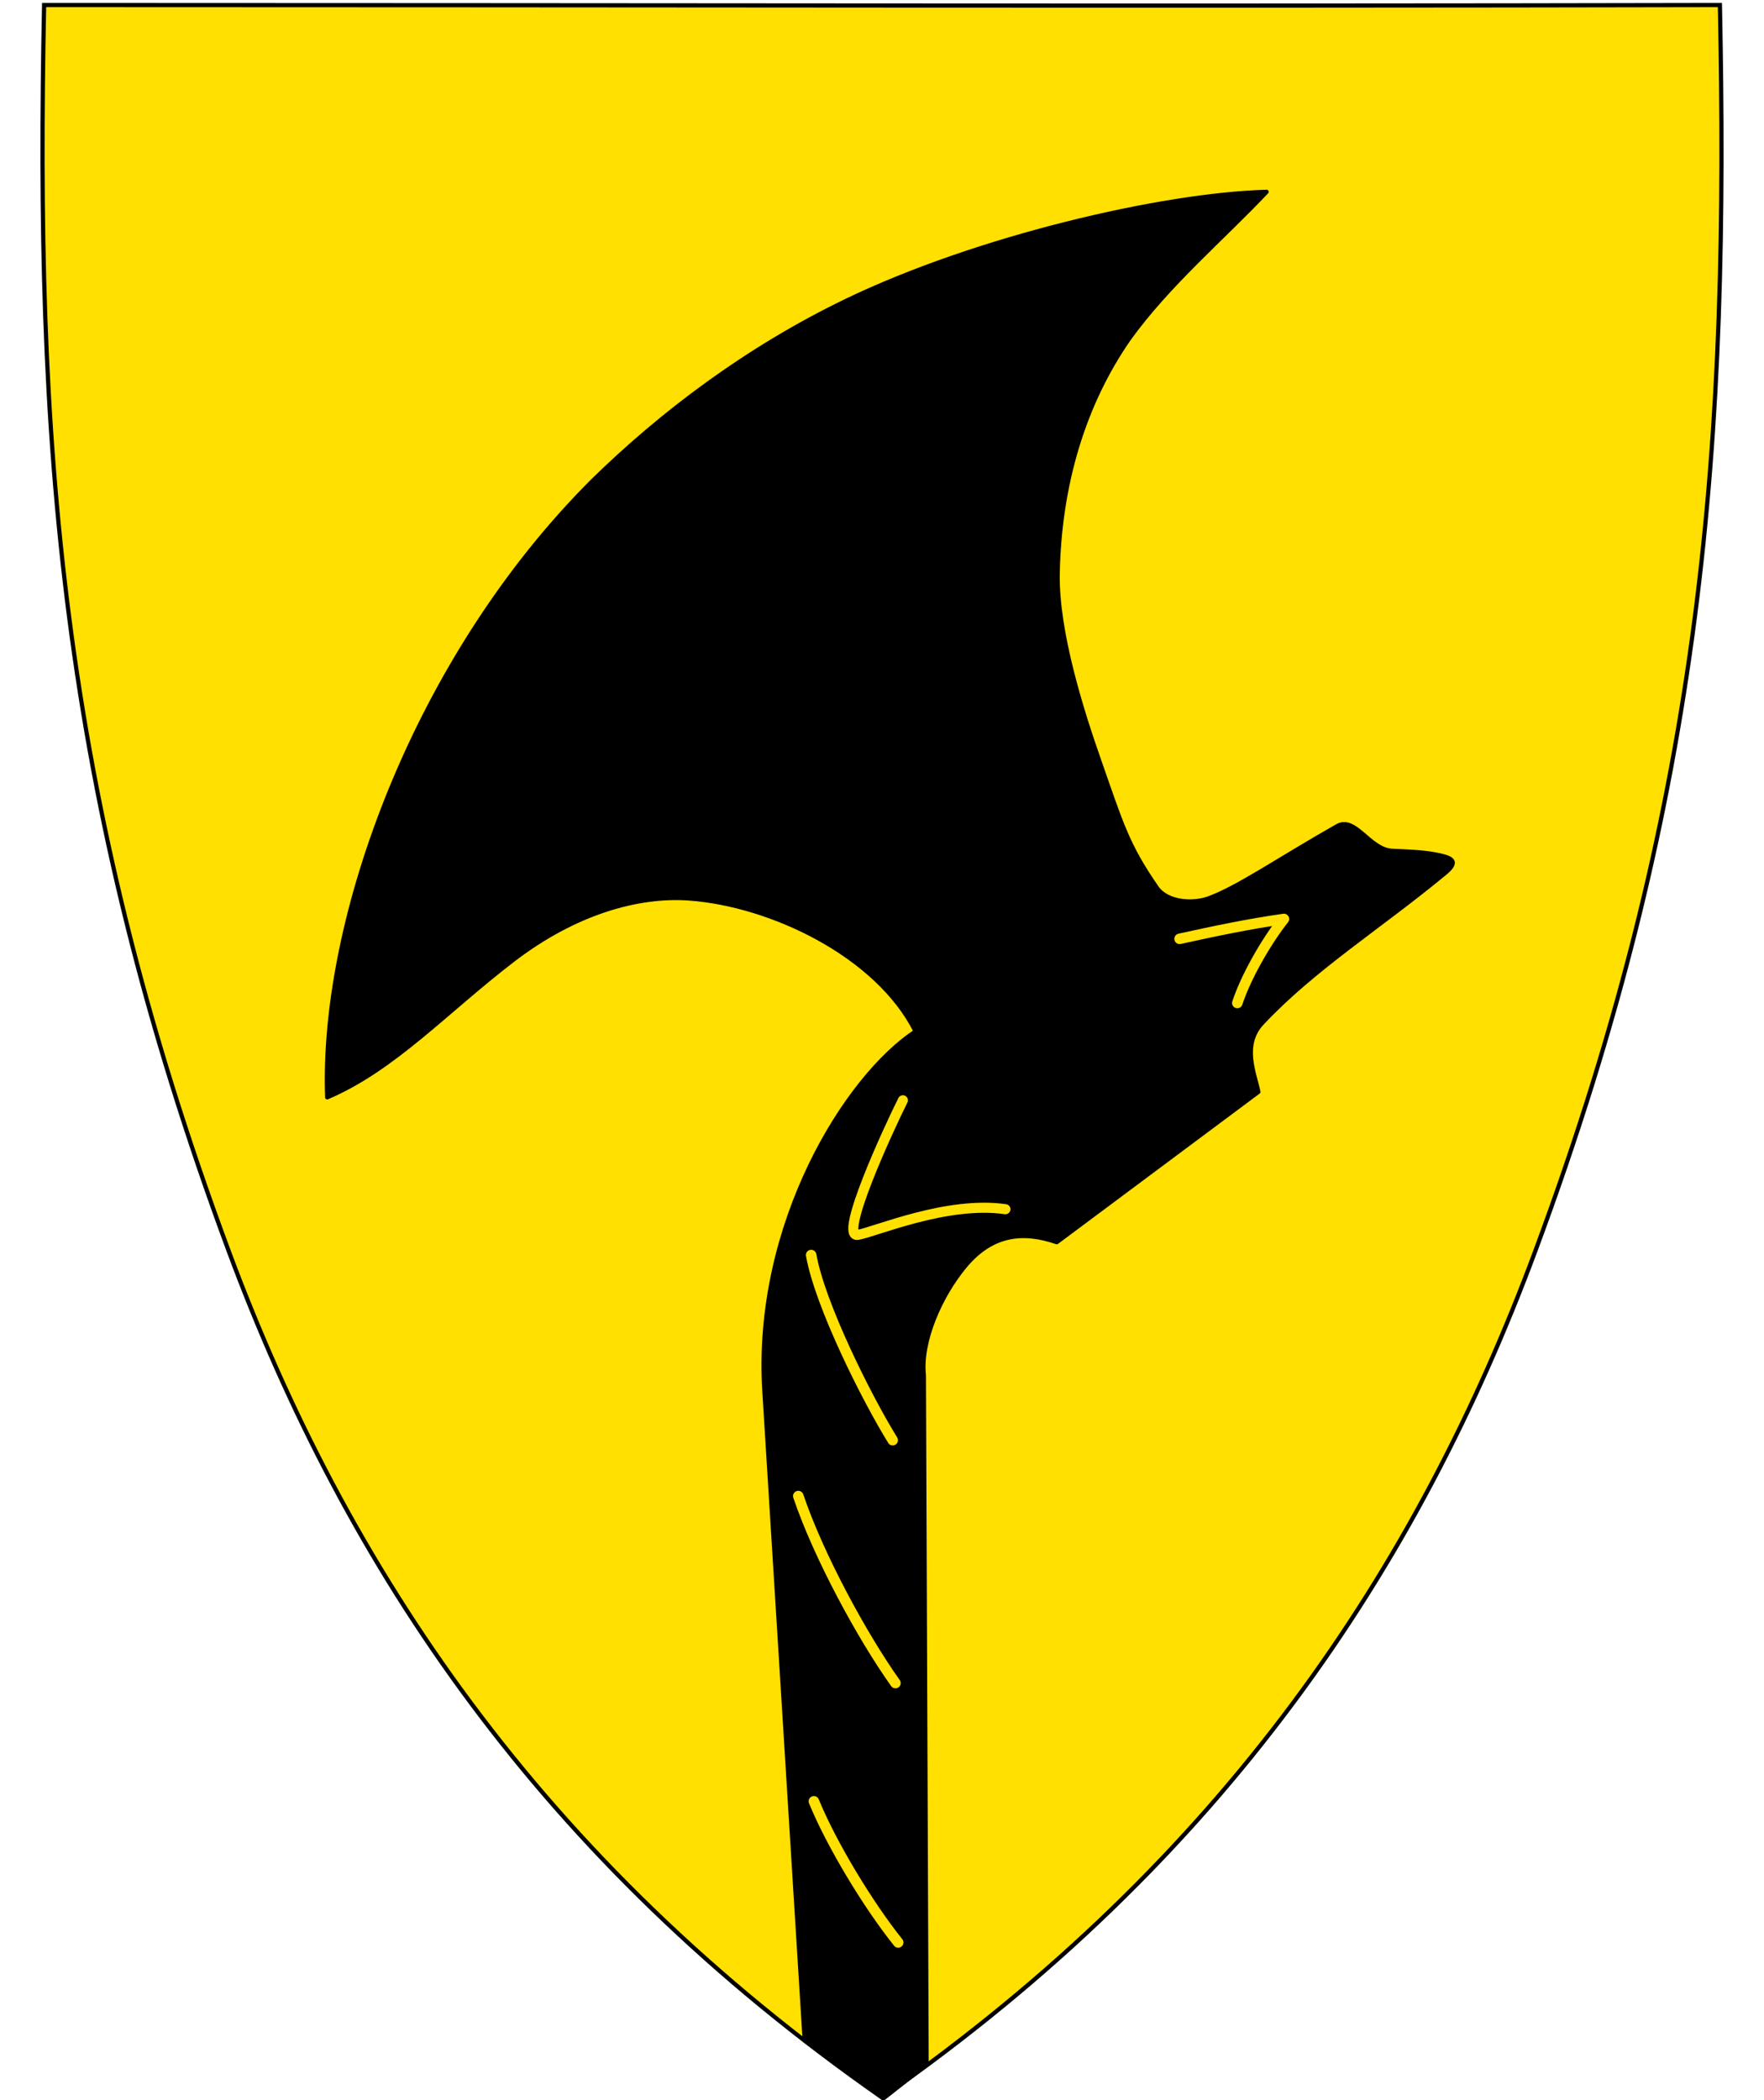
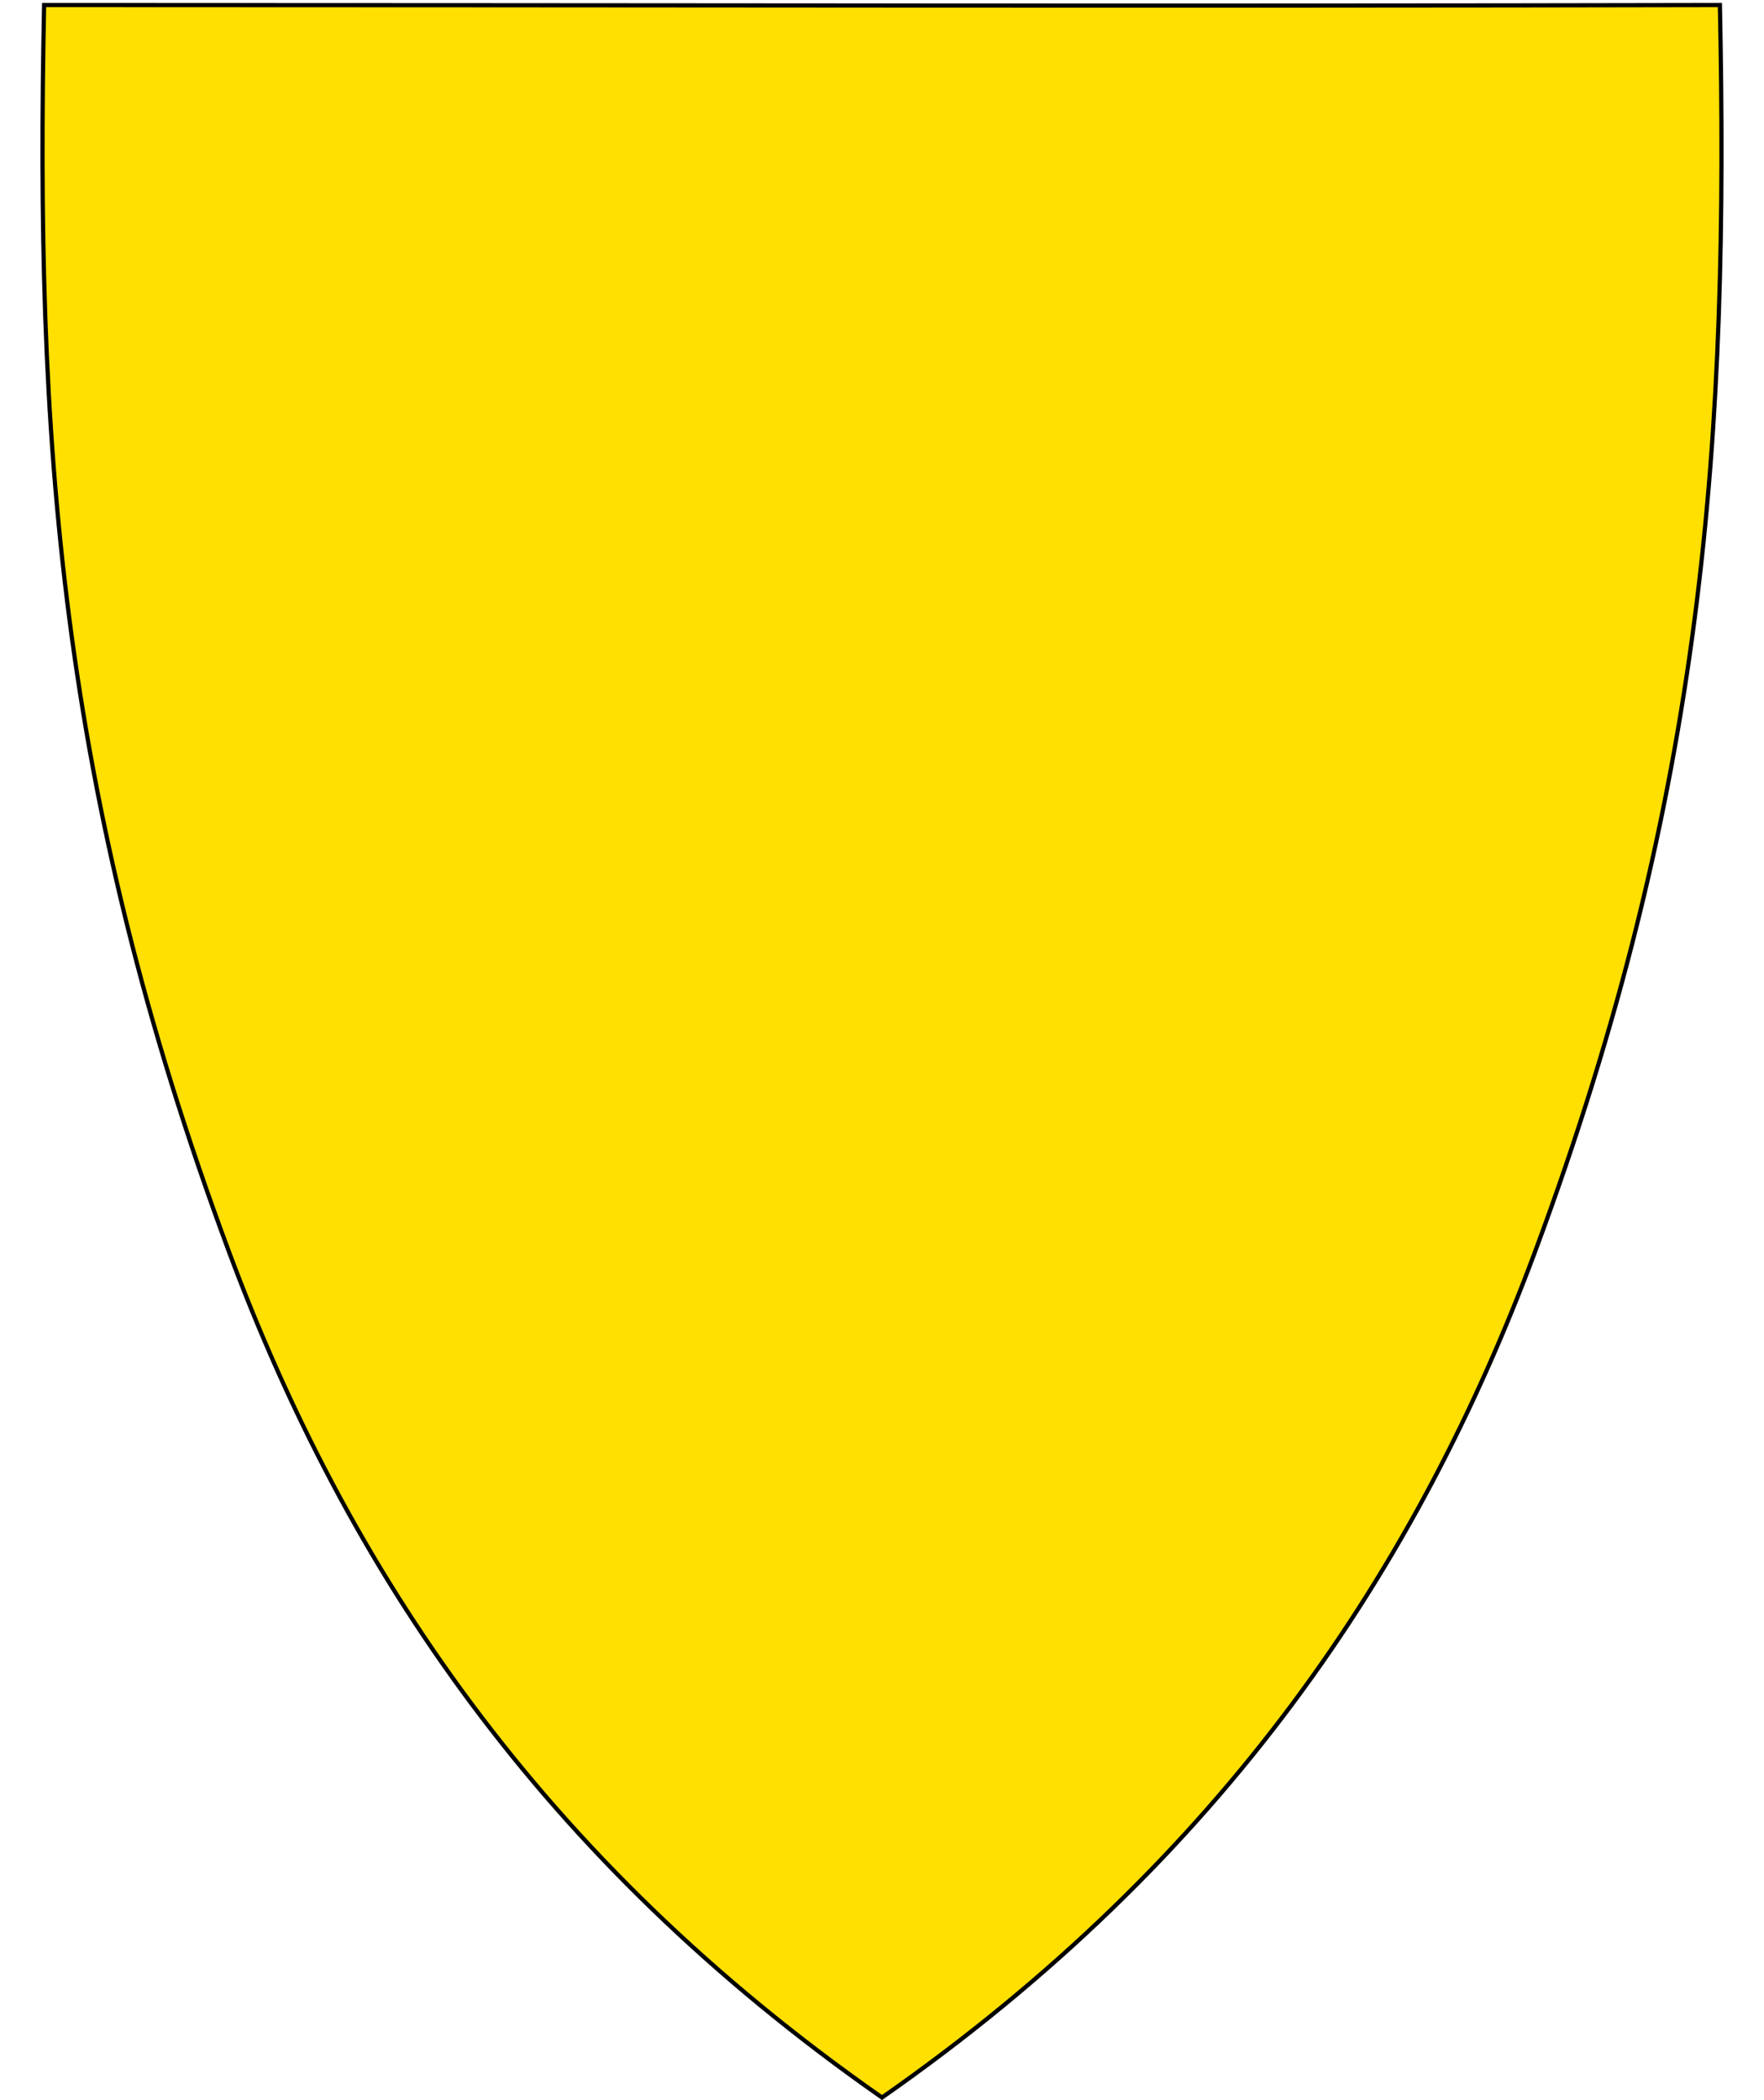
<svg xmlns="http://www.w3.org/2000/svg" id="svg2" version="1.1" x="0" y="0" width="420" height="500" viewBox="30.5 31.5 420 500" enable-background="new 30.5 31.5 412 533" xml:space="preserve">
  <defs id="defs6" />
  <path d="m 41,32.7 c -2.09,102.46 3.38,187.49 43.93,296.59 28.05,75.48 74.21,144.77 155.57,201.59 C 321.86,474.06 368.02,404.77 396.07,329.29 436.62,220.19 442.09,135.16 440,32.7 c -133,0.29 -266,0 -399,0 z" id="path4224" style="fill:#ffe000;stroke:none;fill-opacity:1" />
  <path id="path4218" d="m 41,32.7 c -2.09,102.46 3.38,187.49 43.93,296.59 28.05,75.48 74.21,144.77 155.57,201.59 C 321.86,474.06 368.02,404.77 396.07,329.29 436.62,220.19 442.09,135.16 440,32.7 c -133,0.29 -266,0 -399,0 z" style="fill:none;fill-opacity:1;fill-rule:evenodd;stroke:#000000;stroke-opacity:1" />
-   <path id="path4202" d="m 330.118,291.456 c -0.887,-4.349 -4.022,-11.147 0.889,-16.38 12.309,-13.116 27.988,-22.826 43.628,-35.775 3.597,-2.978 1.126,-3.717 -2.477,-4.393 -2.94,-0.552 -6.553,-0.69 -10.18,-0.845 -5.39,-0.23 -8.785,-8.328 -13.09,-5.891 -13.635,7.721 -23.966,14.888 -30.861,17.289 -3.381,1.177 -9.556,1.054 -12.152,-2.697 -7.072,-10.215 -8.44,-15.3 -13.615,-30.025 -4.12,-11.725 -10.22,-30.801 -9.933,-44.797 0.431,-21.107 6.18,-40.22 16.939,-55.726 9.367,-13.047 22.671,-24.251 32.804,-35.046 -24.904,0.667 -69.15,11 -100.199,26.006 -23.727,11.467 -43.995,26.889 -60.183,42.725 -42.235,42.119 -64.836,104.346 -63.284,146.851 15.868,-6.753 28.182,-20.377 44.206,-32.671 14.644,-11.235 29.683,-15.563 41.991,-14.671 19.476,1.411 44.709,13.416 53.901,31.642 -16.424,10.756 -38.479,45.871 -36.005,85.697 l 9.601,154.565 18.767,13.748 10.256,-8.074 -0.655,-164.103 c -0.875,-7.826 3.801,-18.749 9.82,-25.968 6.575,-7.885 14.077,-8.336 21.822,-5.674 z" style="fill:#000000;fill-rule:evenodd;stroke:#000000;stroke-width:1px;stroke-linecap:round;stroke-linejoin:round;stroke-opacity:1" />
  <path id="path4204" d="m 245.475,293.459 c -3.377,6.721 -15.459,32.901 -10.711,32.036 4.356,-0.794 21.262,-8.112 35.121,-6.109" style="fill:none;fill-rule:evenodd;stroke:#ffe000;stroke-width:2.4;stroke-linecap:round;stroke-linejoin:round;stroke-miterlimit:4;stroke-dasharray:none;stroke-opacity:1" />
  <path id="path4206" d="m 223.632,330.3 c 2.119,11.956 13.317,34.246 19.416,44.081" style="fill:none;fill-rule:evenodd;stroke:#ffe000;stroke-width:2.5;stroke-linecap:round;stroke-linejoin:miter;stroke-miterlimit:4;stroke-dasharray:none;stroke-opacity:1" />
  <path id="path4208" d="m 220.571,387.682 c 4.727,14.065 15.191,33.387 23.131,44.527" style="fill:none;fill-rule:evenodd;stroke:#ffe000;stroke-width:2.5;stroke-linecap:round;stroke-linejoin:miter;stroke-miterlimit:4;stroke-dasharray:none;stroke-opacity:1" />
-   <path id="path4210" d="m 311.352,255.016 c 8.384,-1.834 16.365,-3.532 24.846,-4.729 -4.478,5.683 -9.159,14.085 -11.098,20.004" style="fill:none;fill-rule:evenodd;stroke:#ffe000;stroke-width:2.5;stroke-linecap:round;stroke-linejoin:round;stroke-miterlimit:4;stroke-dasharray:none;stroke-opacity:1" />
-   <path id="path4212" d="m 224.283,460.357 c 4.156,10.199 12.982,24.77 20.074,33.607" style="fill:none;fill-rule:evenodd;stroke:#ffe000;stroke-width:2.5;stroke-linecap:round;stroke-linejoin:round;stroke-miterlimit:4;stroke-dasharray:none;stroke-opacity:1" />
</svg>